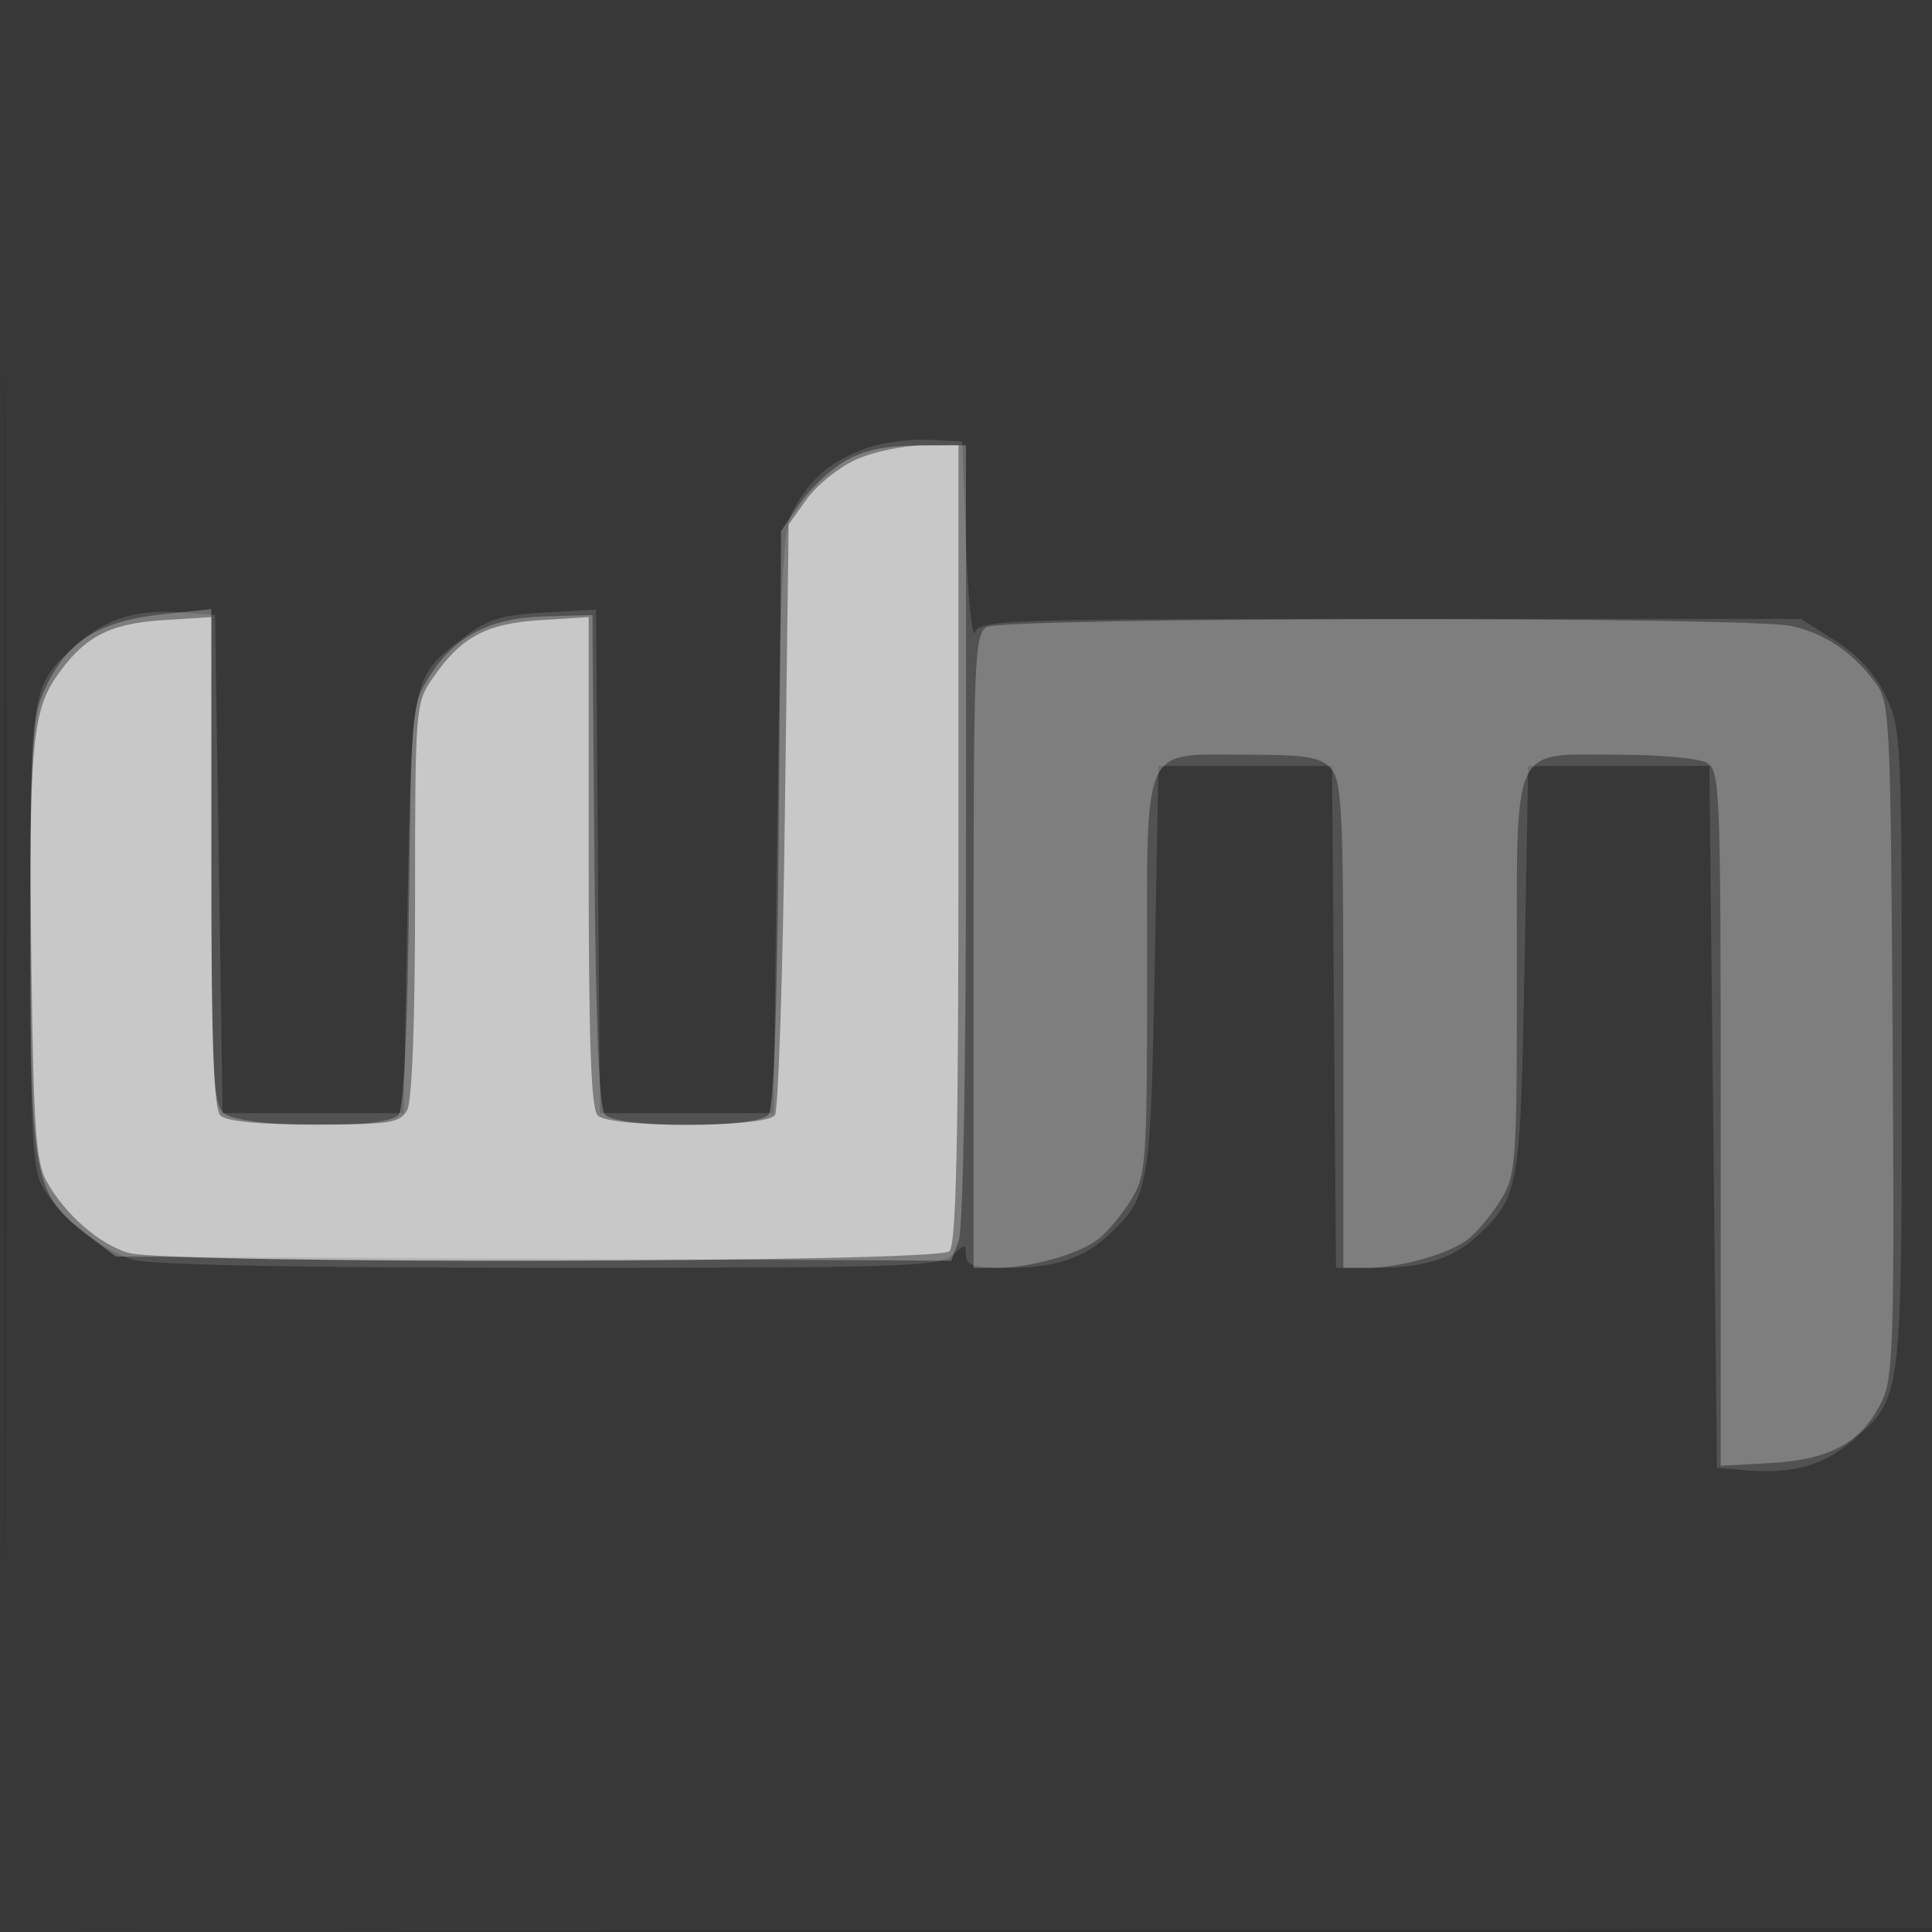
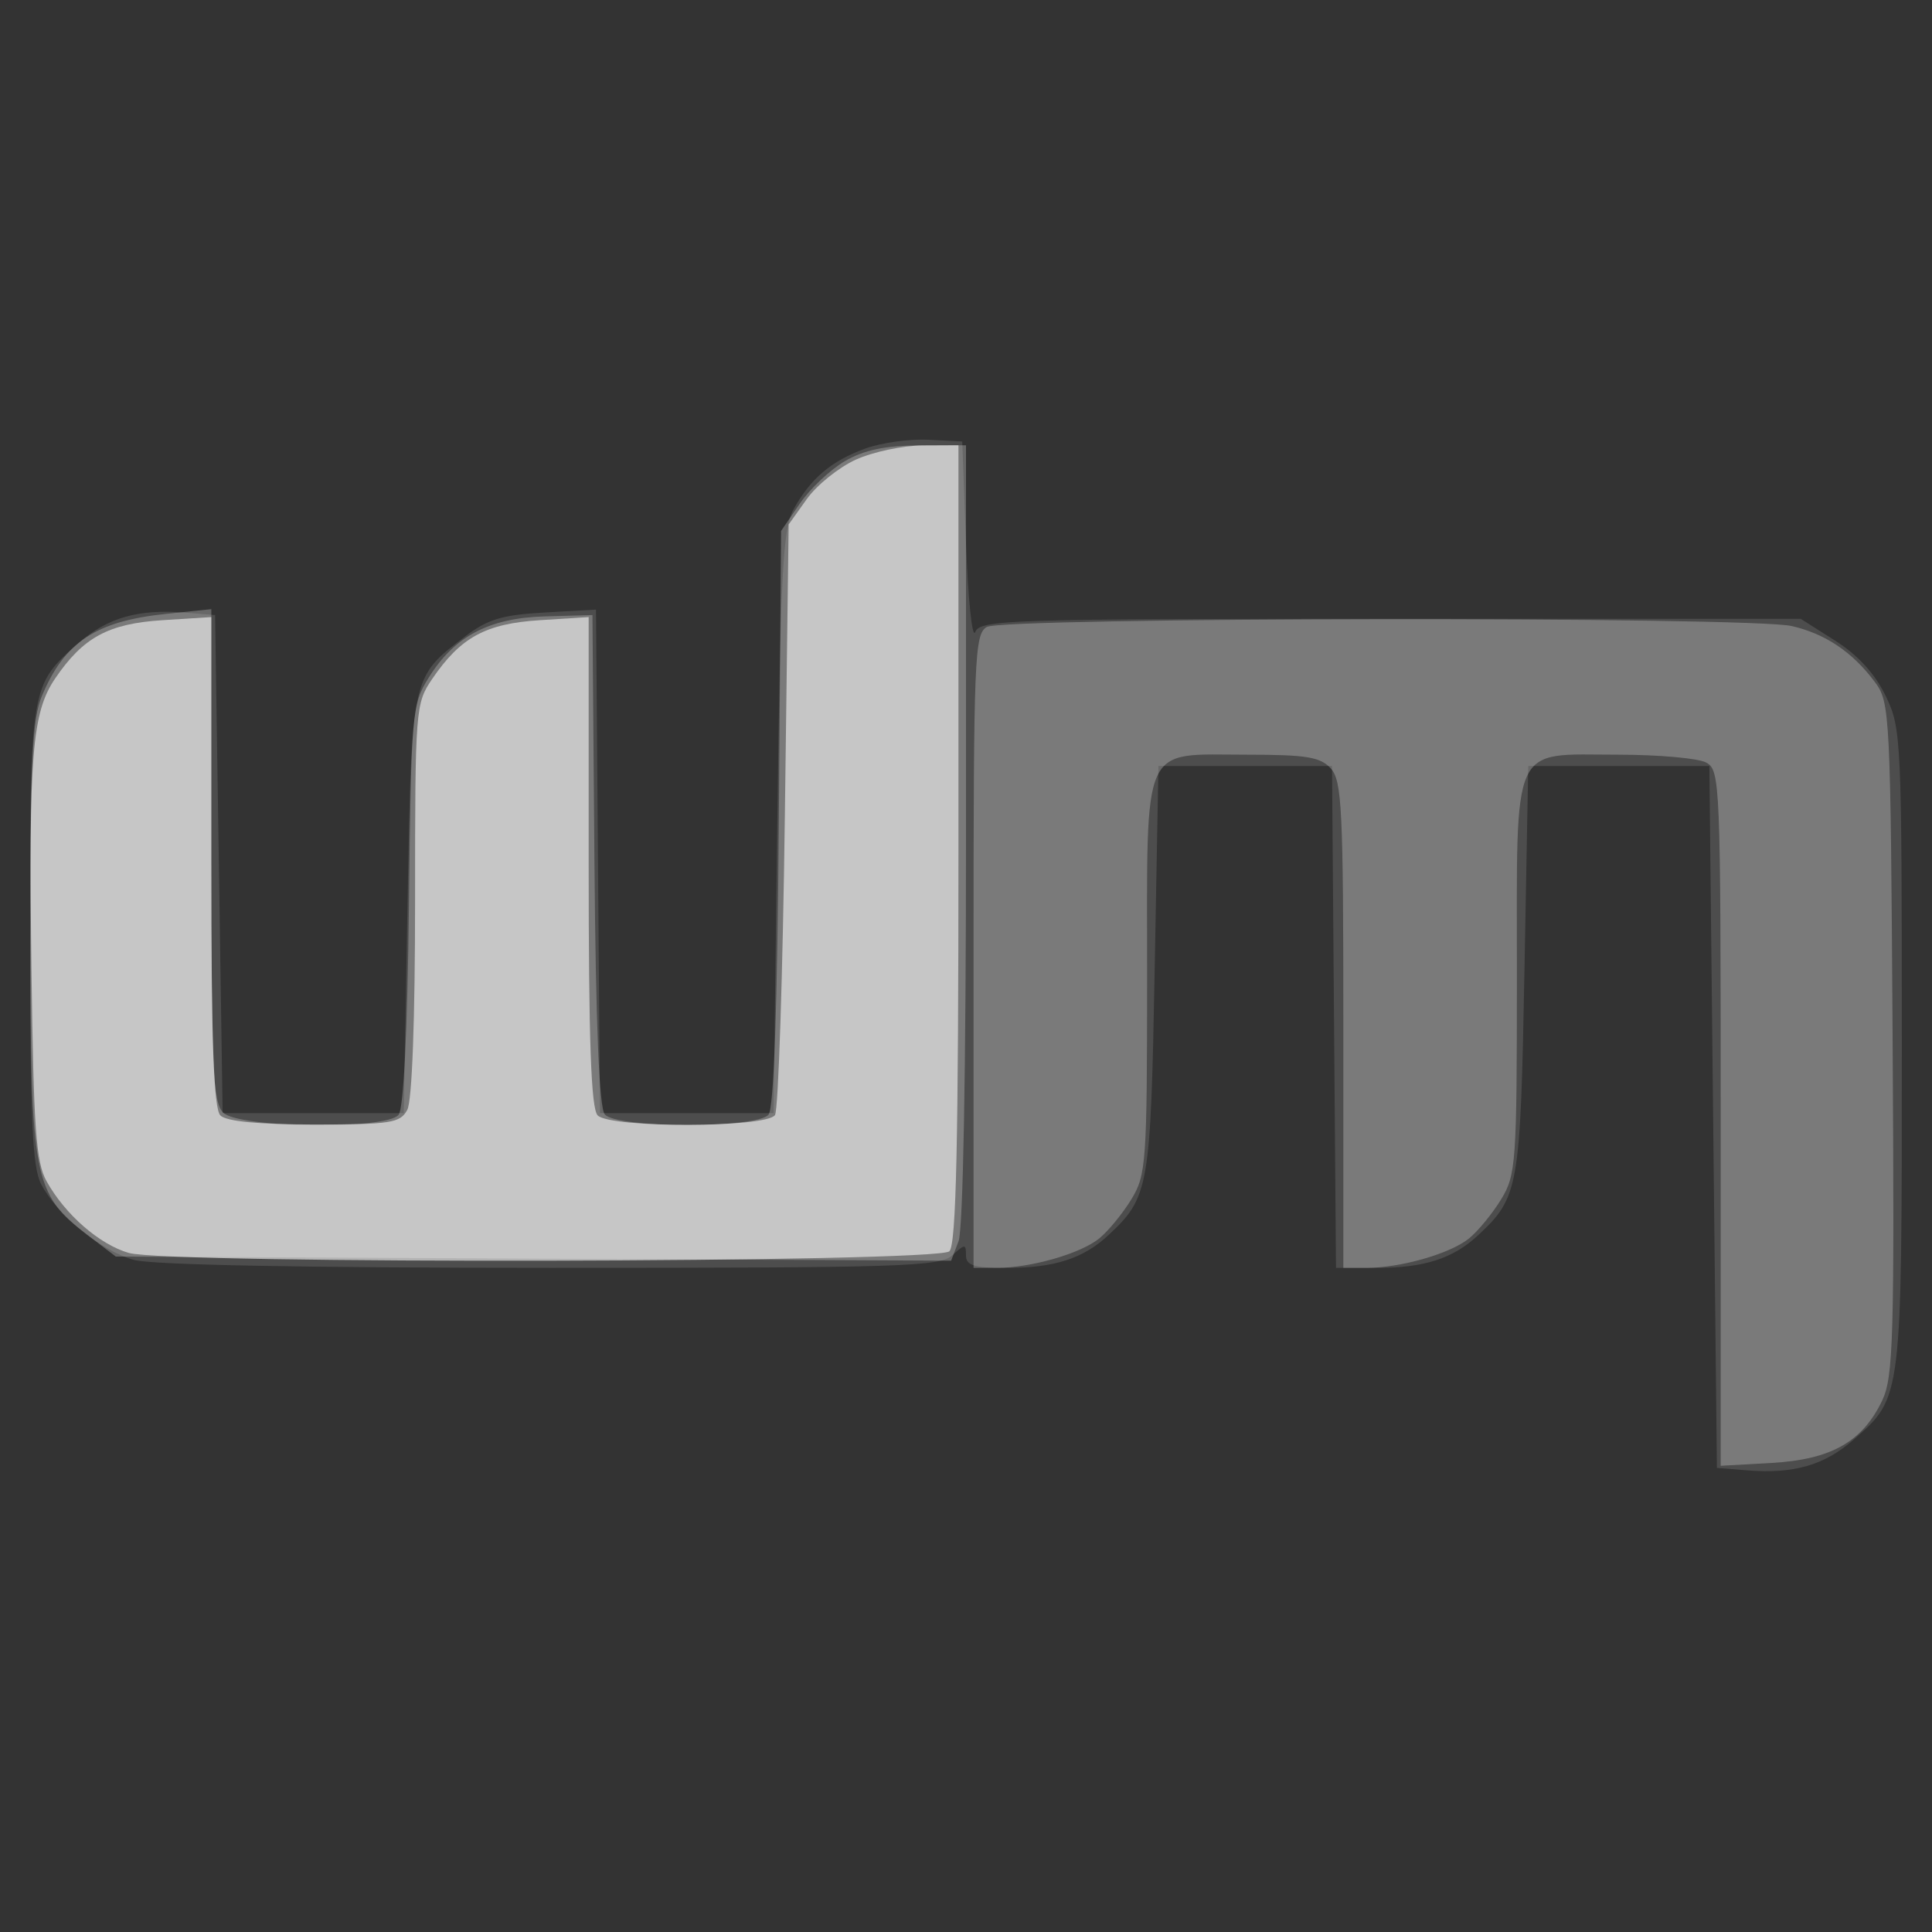
<svg xmlns="http://www.w3.org/2000/svg" width="256" height="256">
  <rect width="100%" height="100%" fill="#333333" stroke="none" />
-   <path fill="#FFF" fill-opacity=".027" fill-rule="evenodd" d="M0 128.004v128.004l128.25-.254 128.25-.254.254-127.75L257.008 0H0zm.485.496c0 70.4.119 99.053.265 63.672s.146-92.98 0-128S.485 58.1.485 128.5" />
  <path fill="#FFF" fill-opacity=".129" fill-rule="evenodd" d="M114.684 59.425c-4.529 1.643-7.291 3.981-9.536 8.073-1.423 2.592-1.716 8.259-2.148 41.502l-.5 38.5h-23l-.264-33.362-.263-33.362-6.847.387c-5.599.316-7.514.895-10.507 3.178-7.151 5.455-7.064 5.05-7.619 35.612l-.5 27.547h-24l-.5-33-.5-33-3.956-.323c-6.193-.505-10.291.662-14.116 4.021C3.987 90.853 4 90.773 4 124c0 24.327.278 30.637 1.449 32.901 2.106 4.073 7.923 8.831 12.274 10.039 2.409.669 22.402 1.051 55.198 1.054 46.45.005 51.598-.154 53.25-1.649 1.702-1.54 1.829-1.54 1.829 0 0 1.337 1.044 1.655 5.435 1.655 6.272 0 10.096-1.231 13.41-4.317 5.413-5.039 5.619-6.217 6.155-35.183l.5-27h23l.263 33.25.264 33.25h5.421c6.26 0 10.084-1.232 13.397-4.317 5.413-5.039 5.619-6.217 6.155-35.183l.5-27h24l.5 46.5.5 46.5 3.956.323c6.23.508 10.297-.667 14.214-4.107 6.375-5.597 6.33-5.226 6.33-51.868 0-41.119-.056-42.332-2.144-46.646-1.425-2.944-3.67-5.397-6.696-7.315L238.608 82h-54.335c-50.808 0-54.382.114-55.054 1.75-.396.963-.944-4.325-1.219-11.75l-.5-13.5-4.5-.23c-2.475-.126-6.217.394-8.316 1.155" />
  <path fill="#FFF" fill-opacity=".255" fill-rule="evenodd" d="M111.971 61.093c-1.94 1.126-4.64 3.669-6 5.652L103.5 70.35l-.296 38.028c-.196 25.266-.657 38.463-1.372 39.325-1.531 1.844-20.16 1.812-21.695-.039-.749-.901-1.195-11.865-1.373-33.75L78.5 81.5l-6.26.174c-7.438.208-12.013 2.616-15.44 8.126-2.225 3.58-2.31 4.561-2.612 30.172-.197 16.722-.703 26.943-1.373 27.75-1.665 2.007-21.19 1.76-23.244-.293-1.364-1.365-1.571-5.866-1.571-34.143V80.715l-6.025.63c-9.289.971-13.434 3.722-16.437 10.909-1.263 3.024-1.534 8.738-1.516 31.964.025 31.98.402 33.952 7.541 39.398l3.78 2.884 55.344.275 55.344.274.984-2.59c.6-1.577.985-22.691.985-54.024V59l-6.25.023c-4.45.016-7.266.612-9.779 2.07M130.75 83.08c-1.623.945-1.75 4.072-1.75 42.97V168h3.057c4.549 0 11.152-1.899 13.614-3.915 1.195-.978 3.106-3.31 4.247-5.182 1.959-3.214 2.075-4.853 2.078-29.498.005-31.454-.913-29.405 13.178-29.405 7.949 0 9.789.301 11.171 1.829 1.468 1.622 1.655 5.467 1.655 34V168h3.057c4.549 0 11.152-1.899 13.614-3.915 1.195-.978 3.106-3.31 4.247-5.182 1.959-3.214 2.075-4.853 2.078-29.498.005-31.499-.949-29.405 13.398-29.405 5.356 0 10.608.466 11.672 1.035 1.869 1.001 1.934 2.581 1.934 47.113v46.078l6.772-.383c7.871-.445 12.031-2.801 14.635-8.288 1.474-3.107 1.623-8.29 1.373-47.947-.272-43.122-.342-44.547-2.342-47.224-2.978-3.988-6.539-6.388-11.015-7.427-5.549-1.286-104.448-1.173-106.673.123" />
  <path fill="#FFF" fill-opacity=".571" fill-rule="evenodd" d="M113.401 60.905c-2.254 1.024-5.179 3.377-6.5 5.228L104.5 69.5 104 108c-.275 21.175-.864 39.063-1.309 39.75-1.103 1.703-21.793 1.748-23.491.05-.884-.884-1.2-9.737-1.2-33.616V81.767l-6.489.413c-7.184.458-10.489 2.268-14.261 7.81-2.19 3.218-2.25 3.992-2.25 29.224 0 15.953-.398 26.661-1.035 27.852-.93 1.736-2.186 1.934-12.3 1.934-7.428 0-11.674-.409-12.465-1.2-.884-.884-1.2-9.737-1.2-33.616V81.767l-6.489.413c-7.151.456-10.49 2.27-14.195 7.712-3.066 4.504-3.525 10.135-3.148 38.608.279 20.998.598 25.48 1.993 28 2.44 4.409 7.018 8.404 10.908 9.52 5.273 1.512 107.205 1.306 108.731-.22.903-.903 1.2-14.267 1.2-54V59l-4.75.022c-2.612.012-6.595.86-8.849 1.883" />
</svg>